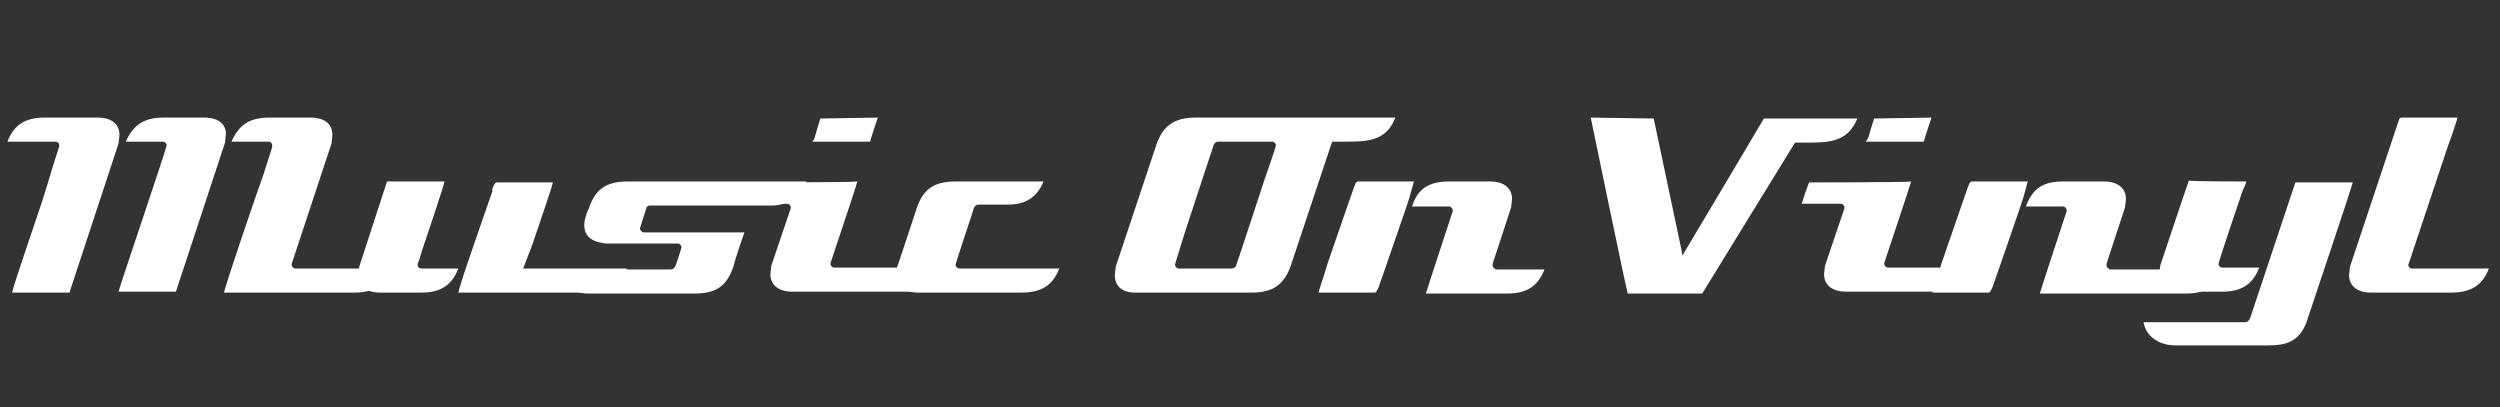
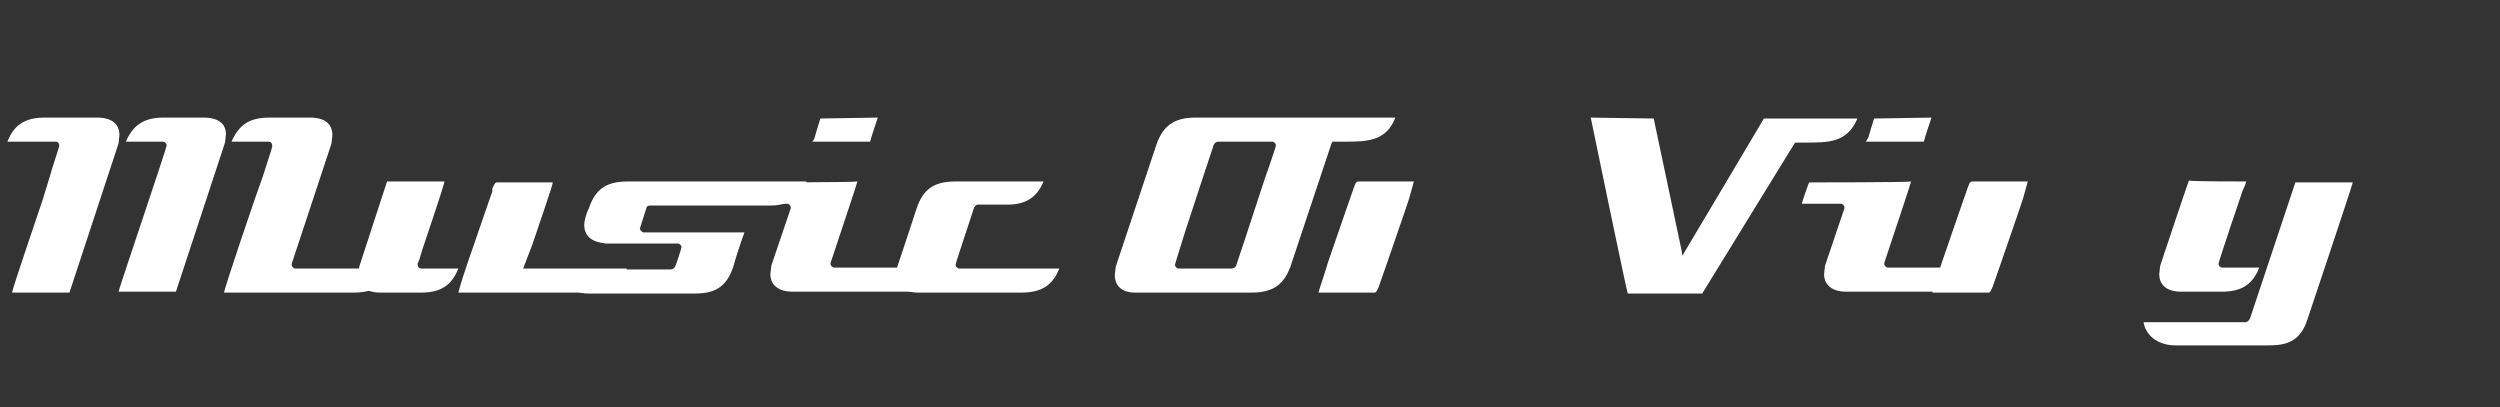
<svg xmlns="http://www.w3.org/2000/svg" version="1.1" id="Layer_1" x="0px" y="0px" viewBox="0 0 270 44" style="enable-background:new 0 0 270 44;" xml:space="preserve">
  <rect x="0" y="0" width="270" height="44" fill="#333333" stroke="none" />
  <style type="text/css">
	.st0{fill:#FFFFFF;}
</style>
  <g>
    <g>
      <path class="st0" d="M4.8,12.7h5.8c0.5,0,2.3,0.1,2.3,1.9c0,0-0.1,0.9-0.1,0.9c0,0-5.3,16.1-5.3,16.1s-6,0-6.2,0    c0.2-0.9,2.2-6.7,3.3-10L5.4,19l0.2-0.7c0.8-2.5,0.8-2.5,0.8-2.5c0-0.4-0.2-0.5-0.4-0.5c0,0-4.6,0-5.2,0    C1.5,13.5,2.7,12.7,4.8,12.7z" />
      <path class="st0" d="M17.6,12.7h4.5c0.7,0,2.3,0.2,2.3,1.8c0,0-0.1,0.9-0.1,0.9c0,0-5.3,16.1-5.3,16.1s-6,0-6.2,0    C13.1,30.4,18,16,18,15.7c0-0.2-0.2-0.4-0.4-0.4c0,0-3.3,0-4,0C14.3,13.6,15.5,12.7,17.6,12.7z" />
      <path class="st0" d="M29.1,12.7h4.5c0.5,0,2.3,0.1,2.3,1.9l-0.1,0.9l-4.3,13v0.1c0,0.2,0.2,0.4,0.4,0.4c0,0,9.7,0,10.4,0    c-0.7,1.8-1.9,2.6-4.1,2.6h-14c0-0.4,3.5-10.7,4.2-12.6c0,0,0.1-0.3,0.1-0.3c0.9-2.8,0.9-2.8,0.9-2.9c0-0.4-0.2-0.5-0.4-0.5    c0,0-3.4,0-4,0C25.8,13.5,26.9,12.7,29.1,12.7z" />
    </g>
    <g>
      <path class="st0" d="M38.7,29.7l0.1-0.9l3-9.2l6.2,0c0,0.3-1.9,5.9-2.4,7.4c0,0-0.3,1-0.3,1l-0.2,0.5c0,0.4,0.2,0.5,0.4,0.5    c0,0,3.4,0,4,0c-0.7,1.8-1.9,2.6-4,2.6h-4.5C40.5,31.6,38.7,31.5,38.7,29.7z" />
      <path class="st0" d="M53.2,20.3l0.2-0.4c0.1-0.2,0.2-0.2,0.3-0.2h6c0,0.3-1.4,4.3-2.2,6.7L56.5,29l0.3,0c0,0,10.2,0,10.9,0    c-0.7,1.8-1.9,2.6-4,2.6H49.5c0,0,0,0,0,0c0-0.1,0.5-1.7,0.5-1.7l0.5-1.5l2-5.8c0,0,0.7-2,0.7-2C53.1,20.6,53.2,20.3,53.2,20.3z     M52.9,19.7C52.9,19.7,52.9,19.7,52.9,19.7C52.9,19.7,52.9,19.7,52.9,19.7z" />
    </g>
    <g>
      <path class="st0" d="M63.1,24.3c0-0.5,0.2-1.1,0.4-1.6l0.1-0.2c0.7-2.1,1.9-2.9,4.2-2.9c0,0,18.5,0,19.3,0    c-0.7,1.7-1.9,2.6-3.9,2.6h-13c-0.3,0-0.4,0.2-0.4,0.3c0,0-0.7,2.2-0.7,2.2l0.1,0.2c0.1,0.1,0.2,0.2,0.3,0.2c0,0,10.7,0,10.9,0    c-0.2,0.5-1.1,3.2-1.2,3.7c-0.7,2.1-1.9,2.9-4.1,2.9H63.5c-0.5,0-2.3-0.1-2.3-1.9c0,0,0.1-0.5,0.1-0.7c0.4,0,11.1,0,11.1,0    c0.2,0,0.4-0.1,0.5-0.3c0.1-0.1,0.7-2,0.7-2.1c0-0.2-0.2-0.4-0.4-0.4h-7.8C64.9,26.2,63.1,26.1,63.1,24.3z" />
    </g>
    <g>
      <path class="st0" d="M81.6,19.7c0,0,10.7,0,11-0.1c-0.2,0.7-1.3,4-2.9,8.8l0,0l0,0.1c0,0.2,0.2,0.4,0.4,0.4c0,0,12.3,0,13,0    c-0.7,1.8-1.9,2.6-4.1,2.6H85.5c-1.1,0-2.3-0.5-2.3-1.9l0.1-0.9l2.1-6.2v-0.1c0-0.2-0.2-0.4-0.4-0.4c0,0-3.5,0-4.2,0    C80.9,21.9,81.6,19.8,81.6,19.7z" />
      <path class="st0" d="M88,14.8c0,0,0.2-0.7,0.2-0.7l0.4-1.3c0,0,5.9-0.1,6.2-0.1c-0.1,0.3-0.8,2.4-0.8,2.5c0,0.1,0,0.1-0.1,0.1    c0,0-5.9,0-6.2,0C87.9,15.2,88,14.8,88,14.8z M88.3,12.6L88.3,12.6L88.3,12.6z" />
    </g>
    <g>
      <path class="st0" d="M99,22.5c0.7-2.1,1.9-2.9,4.2-2.9c0,0,8.8,0,9.5,0c-0.7,1.7-1.9,2.5-3.9,2.5l-3.2,0c-0.2,0-0.3,0.2-0.4,0.3    c0,0.1-2,6-2,6.2c0,0.2,0.2,0.4,0.4,0.4c0,0,10.2,0,10.8,0c-0.7,1.8-1.9,2.6-4.1,2.6H99.1c-1.1,0-2.3-0.5-2.3-1.9l0.1-0.9    C96.9,28.9,99,22.5,99,22.5z" />
    </g>
    <path class="st0" d="M120.4,29.7l0.1-0.9l4.4-13.2c0.7-2,1.9-2.9,4.2-2.9c0,0,20.9,0,21.6,0c-1,2.6-3.1,2.6-5.6,2.6l-1.2,0   l-0.1,0.2l-4.4,13.2c-0.7,2-1.9,2.9-4.2,2.9h-12.7C122.1,31.6,120.4,31.5,120.4,29.7z M131.6,15.3c-0.2,0-0.4,0.1-0.5,0.3   c0,0-0.2,0.6-0.2,0.6l-0.1,0.3l-0.7,2.1L128,25c0,0-0.5,1.6-0.5,1.6c-0.6,1.9-0.6,2-0.6,2c0,0.2,0.2,0.4,0.4,0.4h5.7   c0.2,0,0.4-0.1,0.5-0.3l0.2-0.6l0.1-0.3l0.7-2.1c0,0,2.1-6.4,2.1-6.4c0,0,1.2-3.4,1.2-3.6c0-0.2-0.2-0.4-0.4-0.4H131.6z    M131.1,15.7L131.1,15.7C131.1,15.7,131.1,15.7,131.1,15.7z" />
    <g>
      <path class="st0" d="M146.2,20.3l0.2-0.5c0.1-0.1,0.1-0.2,0.3-0.2h6c0,0-0.5,1.8-0.5,1.8l-0.5,1.5l0,0l-2,5.8c0,0-0.7,2-0.7,2    c0,0-0.1,0.3-0.1,0.3l-0.2,0.4c-0.1,0.2-0.2,0.2-0.3,0.2h-6c0,0,0,0,0,0c0-0.1,0.6-1.9,0.6-1.9l0.4-1.3c0,0,2-5.8,2-5.8    c0,0,0.7-2,0.7-2C146.1,20.6,146.2,20.3,146.2,20.3z M146,19.6L146,19.6L146,19.6z M149.2,31.6C149.2,31.6,149.2,31.6,149.2,31.6    L149.2,31.6z" />
-       <path class="st0" d="M156.5,19.6h4.5c1.1,0,2.3,0.5,2.3,1.9l-0.1,0.9c0,0-2,6.1-2,6.1c0,0.2,0,0.3,0.1,0.4    c0.1,0.1,0.2,0.2,0.3,0.2c0,0,4.6,0,5.2,0c-0.7,1.8-1.9,2.6-4,2.6H154c0.1-0.4,2.8-8.6,2.9-8.9l0,0l0-0.1c0-0.2-0.2-0.4-0.4-0.4    c0,0-3.4,0-4,0C153.1,20.4,154.3,19.6,156.5,19.6z" />
    </g>
    <g>
      <path class="st0" d="M171.8,12.7l6.8,0.1c0,0,3,14.2,3,14.2l0.1,0.6c0,0,8.7-14.6,8.8-14.8c0.3,0,9.4,0,10.1,0    c-1.1,2.6-3.1,2.6-5.6,2.6l-1.1,0l-0.1,0.1l-9.9,16.1c0,0.1-0.1,0.1-0.1,0.1h-8C175.7,31.6,171.8,12.7,171.8,12.7z M184.2,31.8    L184.2,31.8L184.2,31.8z" />
    </g>
    <g>
      <path class="st0" d="M195.4,19.7c0,0,10.7,0,11-0.1c-0.2,0.7-1.3,4-2.9,8.8l0,0l0,0.1c0,0.2,0.2,0.4,0.4,0.4c0,0,10.6,0,11.3,0    c-0.7,1.8-1.9,2.6-4.1,2.6h-11.8c-1.1,0-2.3-0.5-2.3-1.9l0.1-0.9l2.1-6.2v-0.1c0-0.2-0.2-0.4-0.4-0.4c0,0-3.5,0-4.2,0    C194.6,21.9,195.3,19.8,195.4,19.7z" />
      <path class="st0" d="M201.8,14.8c0,0,0.2-0.7,0.2-0.7l0.4-1.3c0,0,5.9-0.1,6.2-0.1c-0.1,0.3-0.8,2.4-0.8,2.5c0,0.1,0,0.1-0.1,0.1    c0,0-5.9,0-6.2,0C201.6,15.2,201.8,14.8,201.8,14.8z M202,12.6L202,12.6L202,12.6z M208.3,15.5L208.3,15.5L208.3,15.5z" />
    </g>
    <g>
      <path class="st0" d="M212.5,20.3l0.2-0.5c0.1-0.1,0.1-0.2,0.3-0.2h6c0,0-0.5,1.8-0.5,1.8l-0.5,1.5l0,0l-2,5.8c0,0-0.7,2-0.7,2    c0,0-0.1,0.3-0.1,0.3l-0.2,0.4c-0.1,0.2-0.2,0.2-0.3,0.2h-6c0,0,0,0,0,0c0-0.1,0.6-1.9,0.6-1.9l0.4-1.3c0,0,2-5.8,2-5.8    c0,0,0.7-2,0.7-2C212.4,20.6,212.5,20.3,212.5,20.3z M212.3,19.6L212.3,19.6L212.3,19.6z M216.2,31.6    C216.2,31.6,216.2,31.6,216.2,31.6L216.2,31.6z" />
-       <path class="st0" d="M222.8,19.6h4.5c1.1,0,2.3,0.5,2.3,1.9l-0.1,0.9c0,0-2,6.1-2,6.1c0,0.2,0,0.3,0.1,0.4    c0.1,0.1,0.2,0.2,0.3,0.2c0,0,11.5,0,12.2,0c-0.7,1.8-1.9,2.6-4,2.6h-15.8c0.1-0.4,2.8-8.6,2.9-8.9l0,0l0-0.1    c0-0.2-0.2-0.4-0.4-0.4c0,0-3.4,0-4,0C219.5,20.4,220.6,19.6,222.8,19.6z" />
    </g>
    <g>
      <path class="st0" d="M242.5,34.8c0.2,0,0.4-0.2,0.5-0.4l4.9-14.7c0,0,6,0,6.2,0c-0.4,1.4-4.4,13.3-5,15.1    c-0.8,2.1-2.2,2.5-4.1,2.5h-10.1c-1.5,0-3.1-0.8-3.4-2.5C232.1,34.8,242.5,34.8,242.5,34.8z" />
      <path class="st0" d="M242.6,19.6c-0.1,0.4-0.4,1-0.4,1c-2.2,6.5-2.6,7.8-2.6,7.9c0,0.2,0.2,0.4,0.4,0.4c0,0,3.4,0,4,0    c-0.7,1.8-1.9,2.6-4,2.6h-4.5c-0.5,0-2.3-0.1-2.3-1.9l0.1-0.9c0,0,2.8-8.4,3.1-9.2C236.7,19.6,242.1,19.6,242.6,19.6z" />
    </g>
    <g>
-       <path class="st0" d="M253.7,29.7l0.1-0.9l5.3-15.9c0-0.1,0.2-0.2,0.3-0.2h6c0,0.2-0.9,2.8-1,3c0,0-3.2,9.6-3.2,9.6l-1.1,3.3l0,0.1    c0.1,0.2,0.2,0.3,0.4,0.3c0,0,7.6,0,8.3,0c-0.7,1.8-1.9,2.6-4.1,2.6H256C254.9,31.6,253.7,31.1,253.7,29.7z" />
-     </g>
+       </g>
  </g>
</svg>